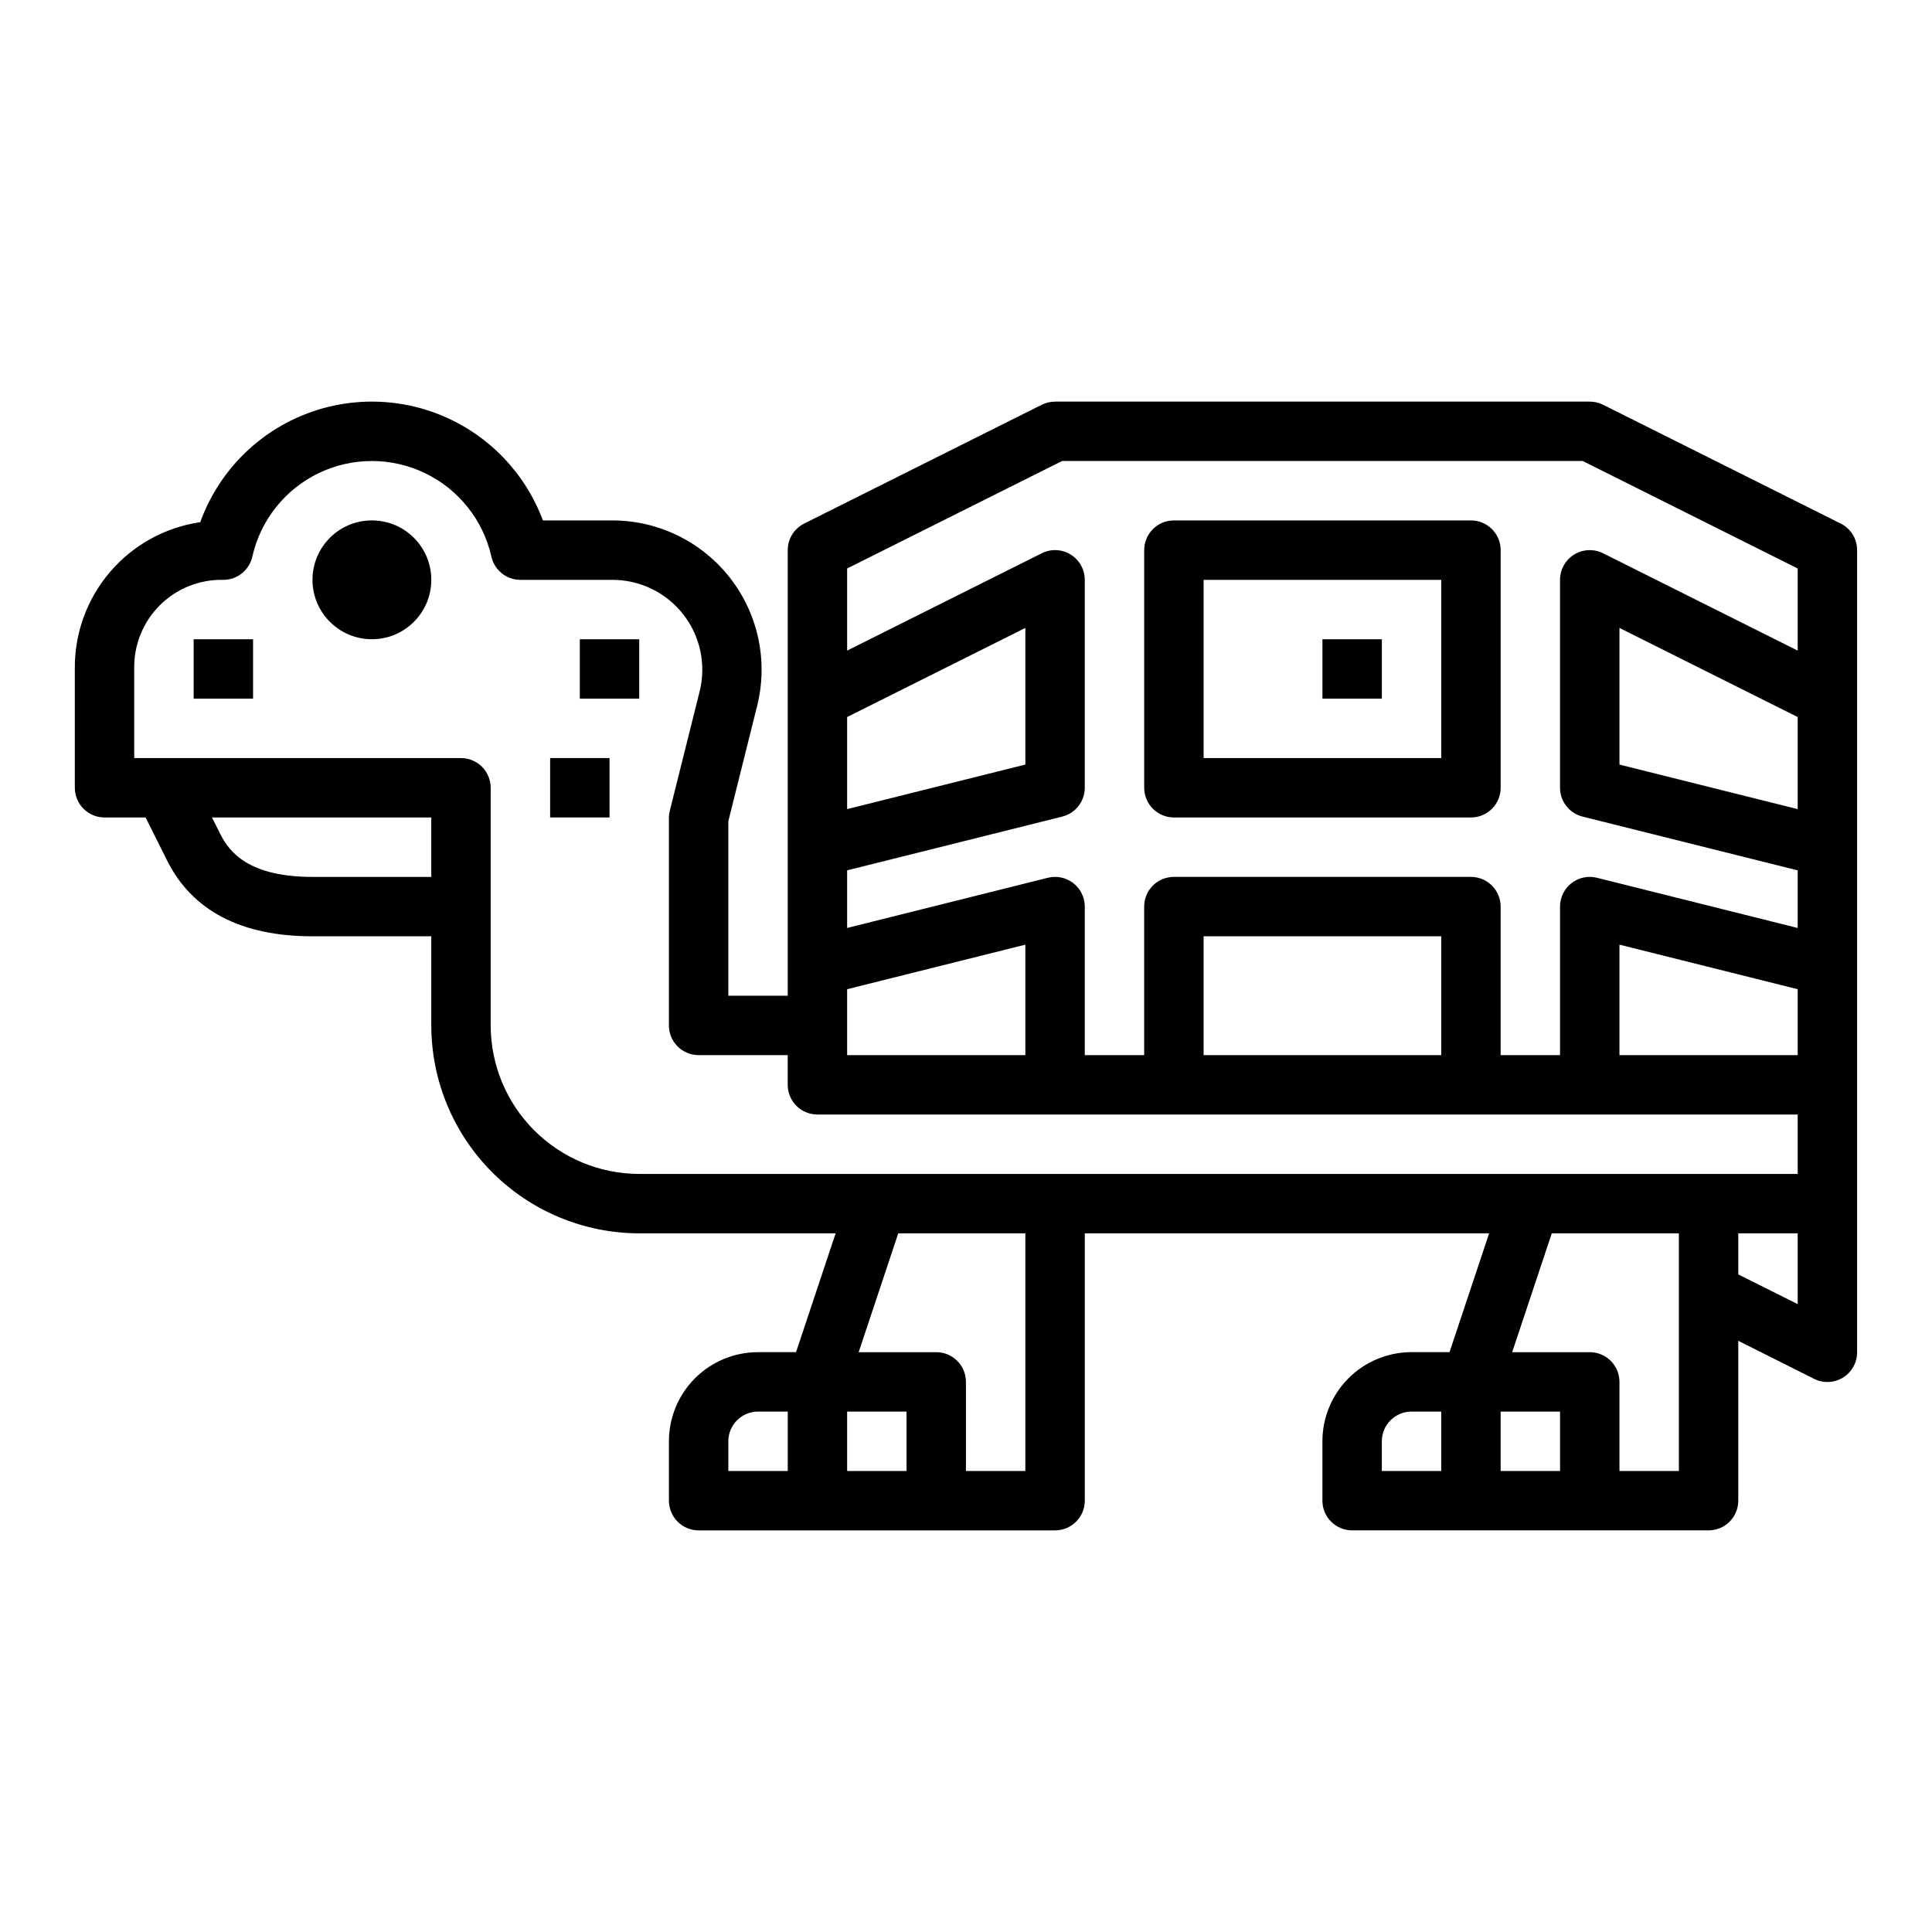
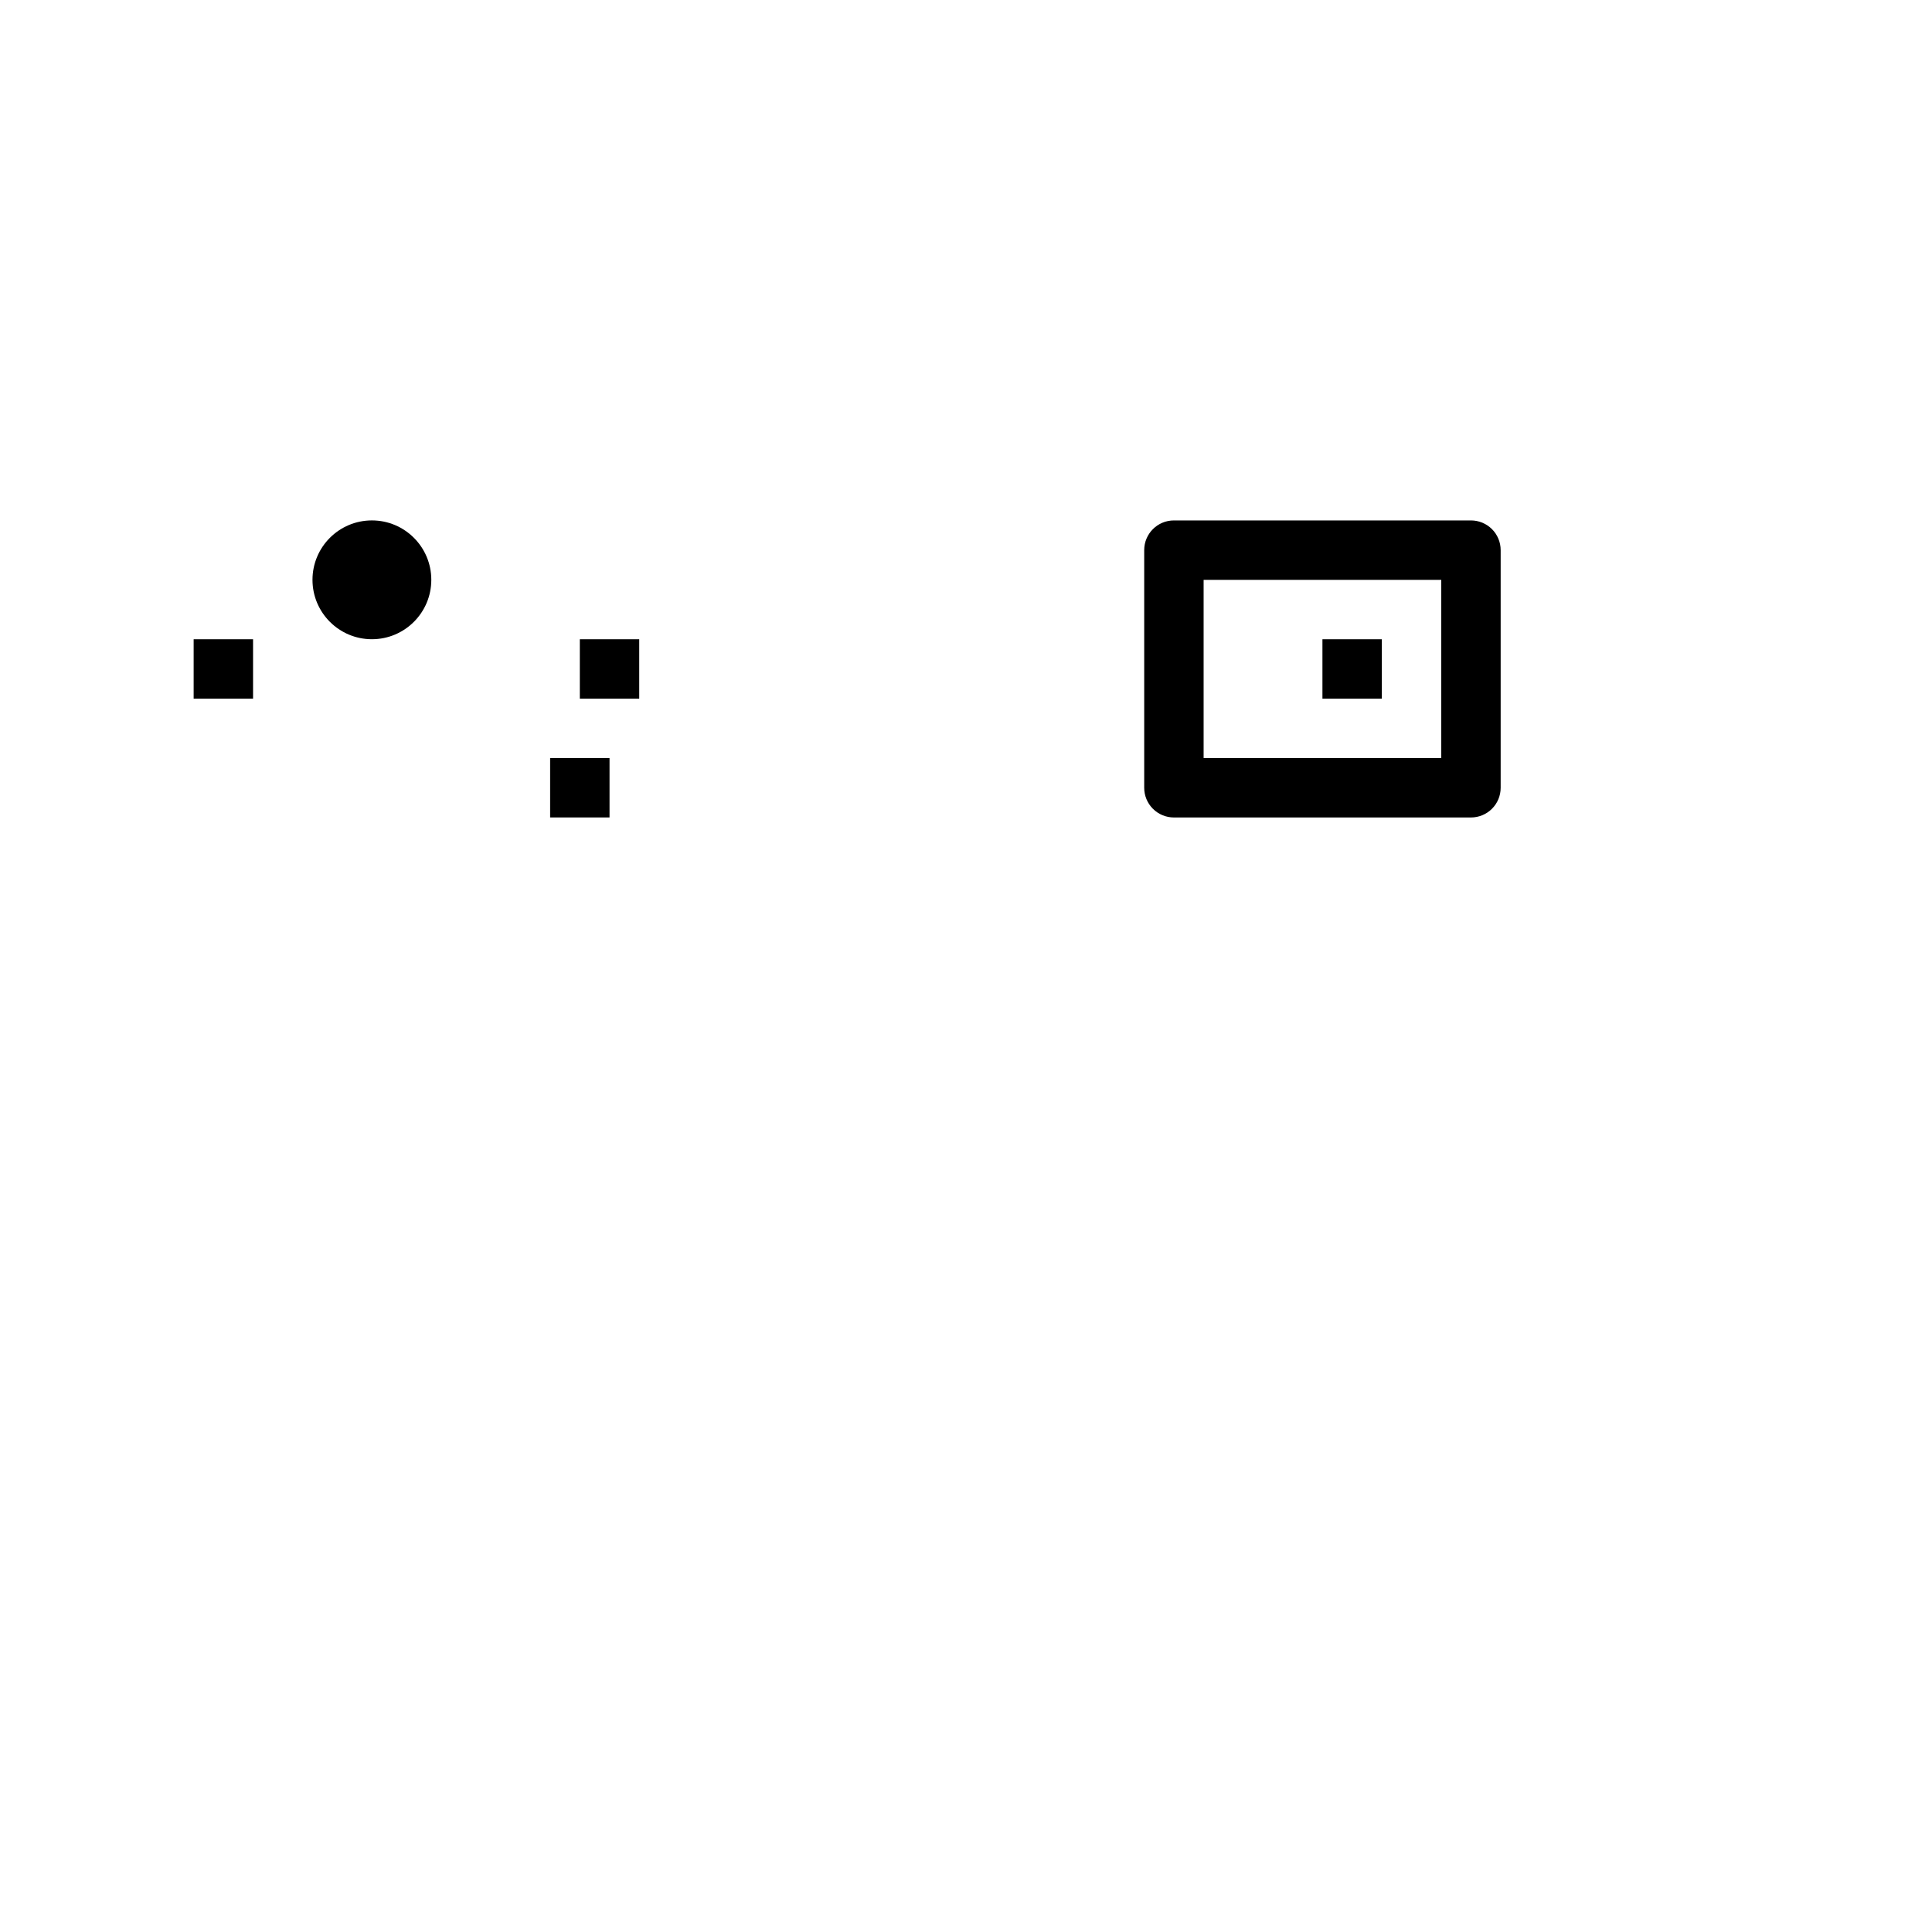
<svg xmlns="http://www.w3.org/2000/svg" fill="#000000" width="800px" height="800px" version="1.1" viewBox="144 144 512 512">
  <g>
    <path d="m258.3 297.66c0 8.691-7.047 15.742-15.742 15.742-8.695 0-15.746-7.051-15.746-15.742 0-8.695 7.051-15.746 15.746-15.746 8.695 0 15.742 7.051 15.742 15.746" />
    <path d="m297.66 313.41h15.742v15.742h-15.742z" />
    <path d="m289.79 344.89h15.742v15.742h-15.742z" />
    <path d="m195.32 313.41h15.742v15.742h-15.742z" />
-     <path d="m631.8 282.75-62.977-31.488c-1.09-0.547-2.297-0.828-3.516-0.828h-141.7c-1.219 0-2.426 0.281-3.516 0.828l-62.977 31.488c-2.672 1.332-4.356 4.059-4.356 7.043v118.08h-15.742v-46.266l7.637-30.551h-0.004c2.953-11.809 0.301-24.32-7.188-33.914-7.484-9.598-18.977-15.211-31.148-15.223h-18.441c-4.637-12.453-14.191-22.449-26.422-27.645-12.23-5.191-26.059-5.121-38.234 0.195-12.18 5.312-21.633 15.406-26.141 27.906-9.312 1.363-17.812 6.055-23.926 13.211-6.113 7.152-9.426 16.281-9.32 25.691v31.488c0 2.09 0.832 4.09 2.309 5.566 1.477 1.477 3.477 2.305 5.566 2.305h10.879l5.691 11.391c6.676 13.344 19.641 20.098 38.531 20.098h31.488v23.617c0.02 14.609 5.828 28.617 16.16 38.945 10.328 10.332 24.336 16.141 38.945 16.16h52.051l-10.492 31.488h-10.07c-6.262 0-12.27 2.488-16.699 6.914-4.43 4.43-6.918 10.438-6.918 16.699v15.746c0 2.086 0.832 4.09 2.305 5.566 1.477 1.477 3.481 2.305 5.566 2.305h94.465c2.09 0 4.09-0.828 5.566-2.305 1.477-1.477 2.309-3.481 2.309-5.566v-70.848h107.15l-10.492 31.488h-10.07c-6.262 0-12.27 2.488-16.699 6.914-4.43 4.43-6.918 10.438-6.918 16.699v15.746c0 2.086 0.832 4.09 2.309 5.566 1.477 1.477 3.477 2.305 5.566 2.305h94.465c2.086 0 4.09-0.828 5.566-2.305 1.473-1.477 2.305-3.481 2.305-5.566v-42.367l20.098 10.09c2.445 1.223 5.352 1.09 7.676-0.355 2.324-1.445 3.731-3.992 3.715-6.727v-212.55c0-2.984-1.684-5.711-4.356-7.043zm-279.04 251.08h-15.742v-7.875c0-4.348 3.523-7.871 7.871-7.871h7.871zm173.18 0h-15.742v-7.875c0-4.348 3.523-7.871 7.871-7.871h7.871zm-157.44-199.81 47.23-23.617v36.211l-47.23 11.809zm0 72.133 47.23-11.809v29.273h-47.23zm-110.21-29.766h-31.488c-16.809 0-22.004-6.504-24.441-11.391l-2.18-4.356h58.109zm125.95 157.44h-15.742v-15.746h15.742zm31.488 0h-15.742v-23.617c0-2.09-0.832-4.09-2.309-5.566-1.477-1.477-3.477-2.305-5.566-2.305h-20.559l10.492-31.488h33.684zm141.7 0h-15.742v-15.746h15.742zm31.488 0h-15.742v-23.617c0-2.09-0.828-4.09-2.305-5.566-1.477-1.477-3.481-2.305-5.566-2.305h-20.562l10.492-31.488h33.684zm31.488-44.227-15.742-7.871v-10.879h15.742zm0-34.496h-307.01c-10.434-0.012-20.438-4.164-27.816-11.539-7.379-7.379-11.531-17.387-11.543-27.82v-62.977c0-2.086-0.832-4.09-2.305-5.566-1.477-1.477-3.481-2.305-5.566-2.305h-86.594v-23.617c-0.141-6.305 2.301-12.395 6.762-16.855 4.461-4.457 10.547-6.902 16.855-6.758 3.738 0 6.965-2.633 7.715-6.301 2.211-9.617 8.676-17.707 17.57-21.984s19.25-4.277 28.145 0c8.895 4.277 15.363 12.367 17.574 21.984 0.75 3.668 3.973 6.301 7.715 6.301h24.402c7.332 0 14.254 3.379 18.766 9.156 4.512 5.777 6.109 13.312 4.332 20.426l-7.871 31.488c-0.168 0.621-0.258 1.262-0.27 1.902v55.105c0 2.09 0.832 4.09 2.305 5.566 1.477 1.477 3.481 2.305 5.566 2.305h23.617v7.875c0 2.086 0.832 4.09 2.305 5.566 1.477 1.473 3.481 2.305 5.566 2.305h259.78zm-157.44-31.488v-31.488h62.977v31.488zm157.44 0h-47.234v-29.273l47.23 11.809zm0-65.188-47.23-11.809v-36.211l47.23 23.617zm0-42.012-51.586-25.797h-0.004c-2.438-1.219-5.336-1.09-7.656 0.348-2.324 1.434-3.734 3.969-3.734 6.699v55.105-0.004c0 3.613 2.457 6.758 5.961 7.637l57.016 14.25v15.273l-53.191-13.305v-0.004c-2.352-0.586-4.844-0.059-6.754 1.43-1.914 1.492-3.031 3.781-3.031 6.207v39.359h-15.742v-39.359c0-2.086-0.828-4.09-2.305-5.566s-3.481-2.305-5.566-2.305h-78.723c-4.348 0-7.871 3.523-7.871 7.871v39.359h-15.742v-39.359c0-2.426-1.121-4.715-3.031-6.207-1.91-1.488-4.402-2.016-6.754-1.43l-53.191 13.305v-15.27l57.016-14.25c3.504-0.879 5.961-4.023 5.961-7.637v-55.102c0-2.731-1.414-5.266-3.734-6.699-2.32-1.438-5.219-1.566-7.656-0.348l-51.586 25.797v-21.758l56.961-28.48h137.98l56.961 28.48z" />
    <path d="m533.82 281.92h-78.723c-4.348 0-7.871 3.523-7.871 7.871v62.977c0 2.09 0.828 4.09 2.305 5.566 1.477 1.477 3.481 2.305 5.566 2.305h78.723c2.086 0 4.09-0.828 5.566-2.305 1.477-1.477 2.305-3.477 2.305-5.566v-62.977c0-2.086-0.828-4.09-2.305-5.566-1.477-1.477-3.481-2.305-5.566-2.305zm-7.871 62.977h-62.977v-47.23h62.977z" />
    <path d="m494.46 313.41h15.742v15.742h-15.742z" />
  </g>
</svg>